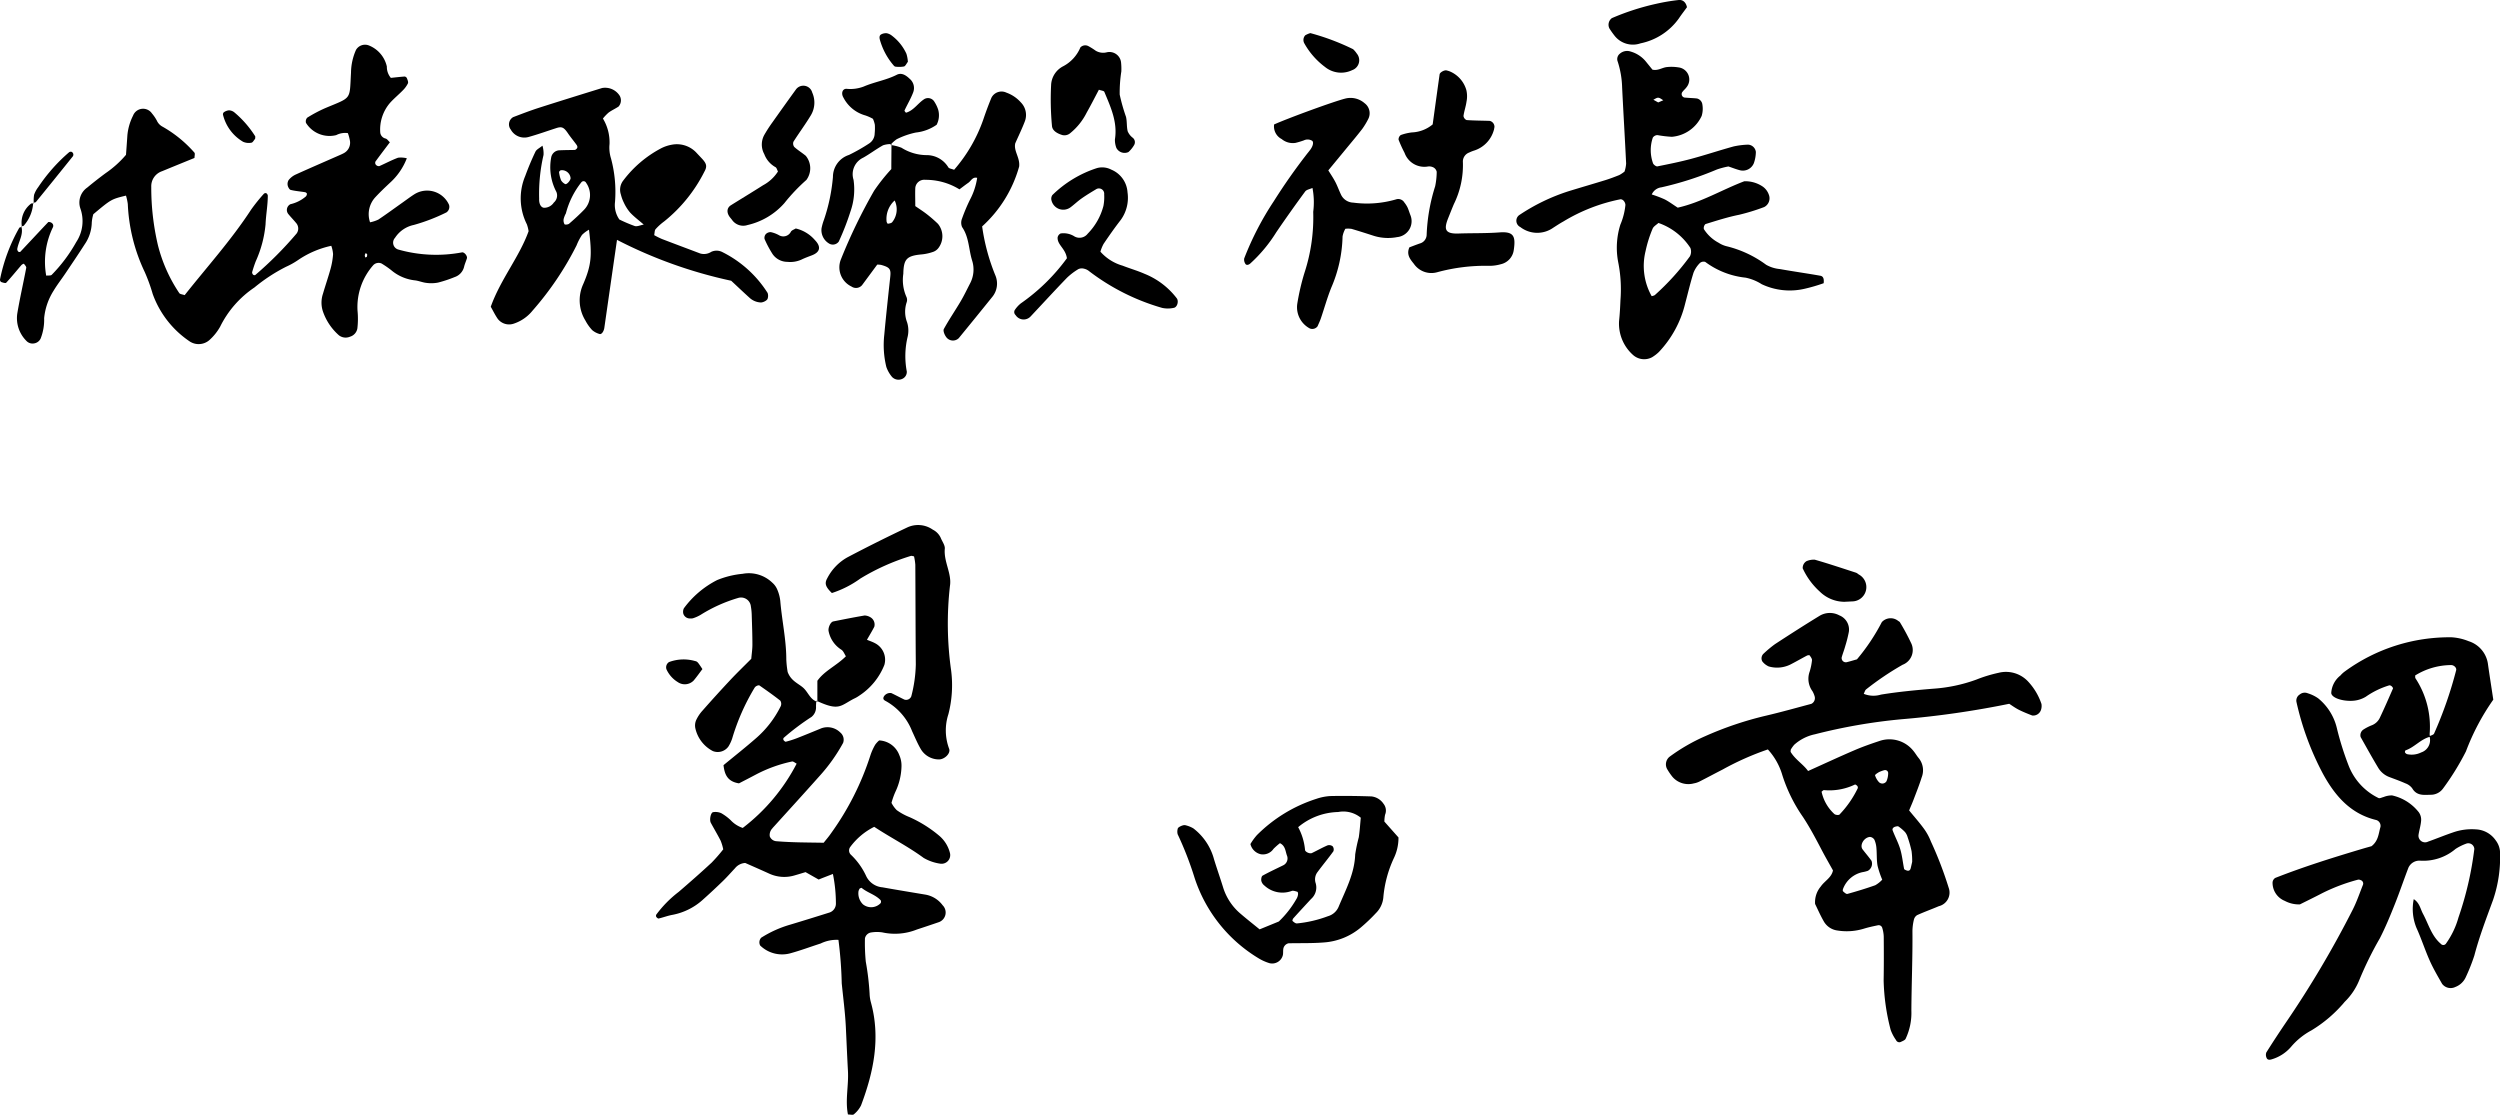
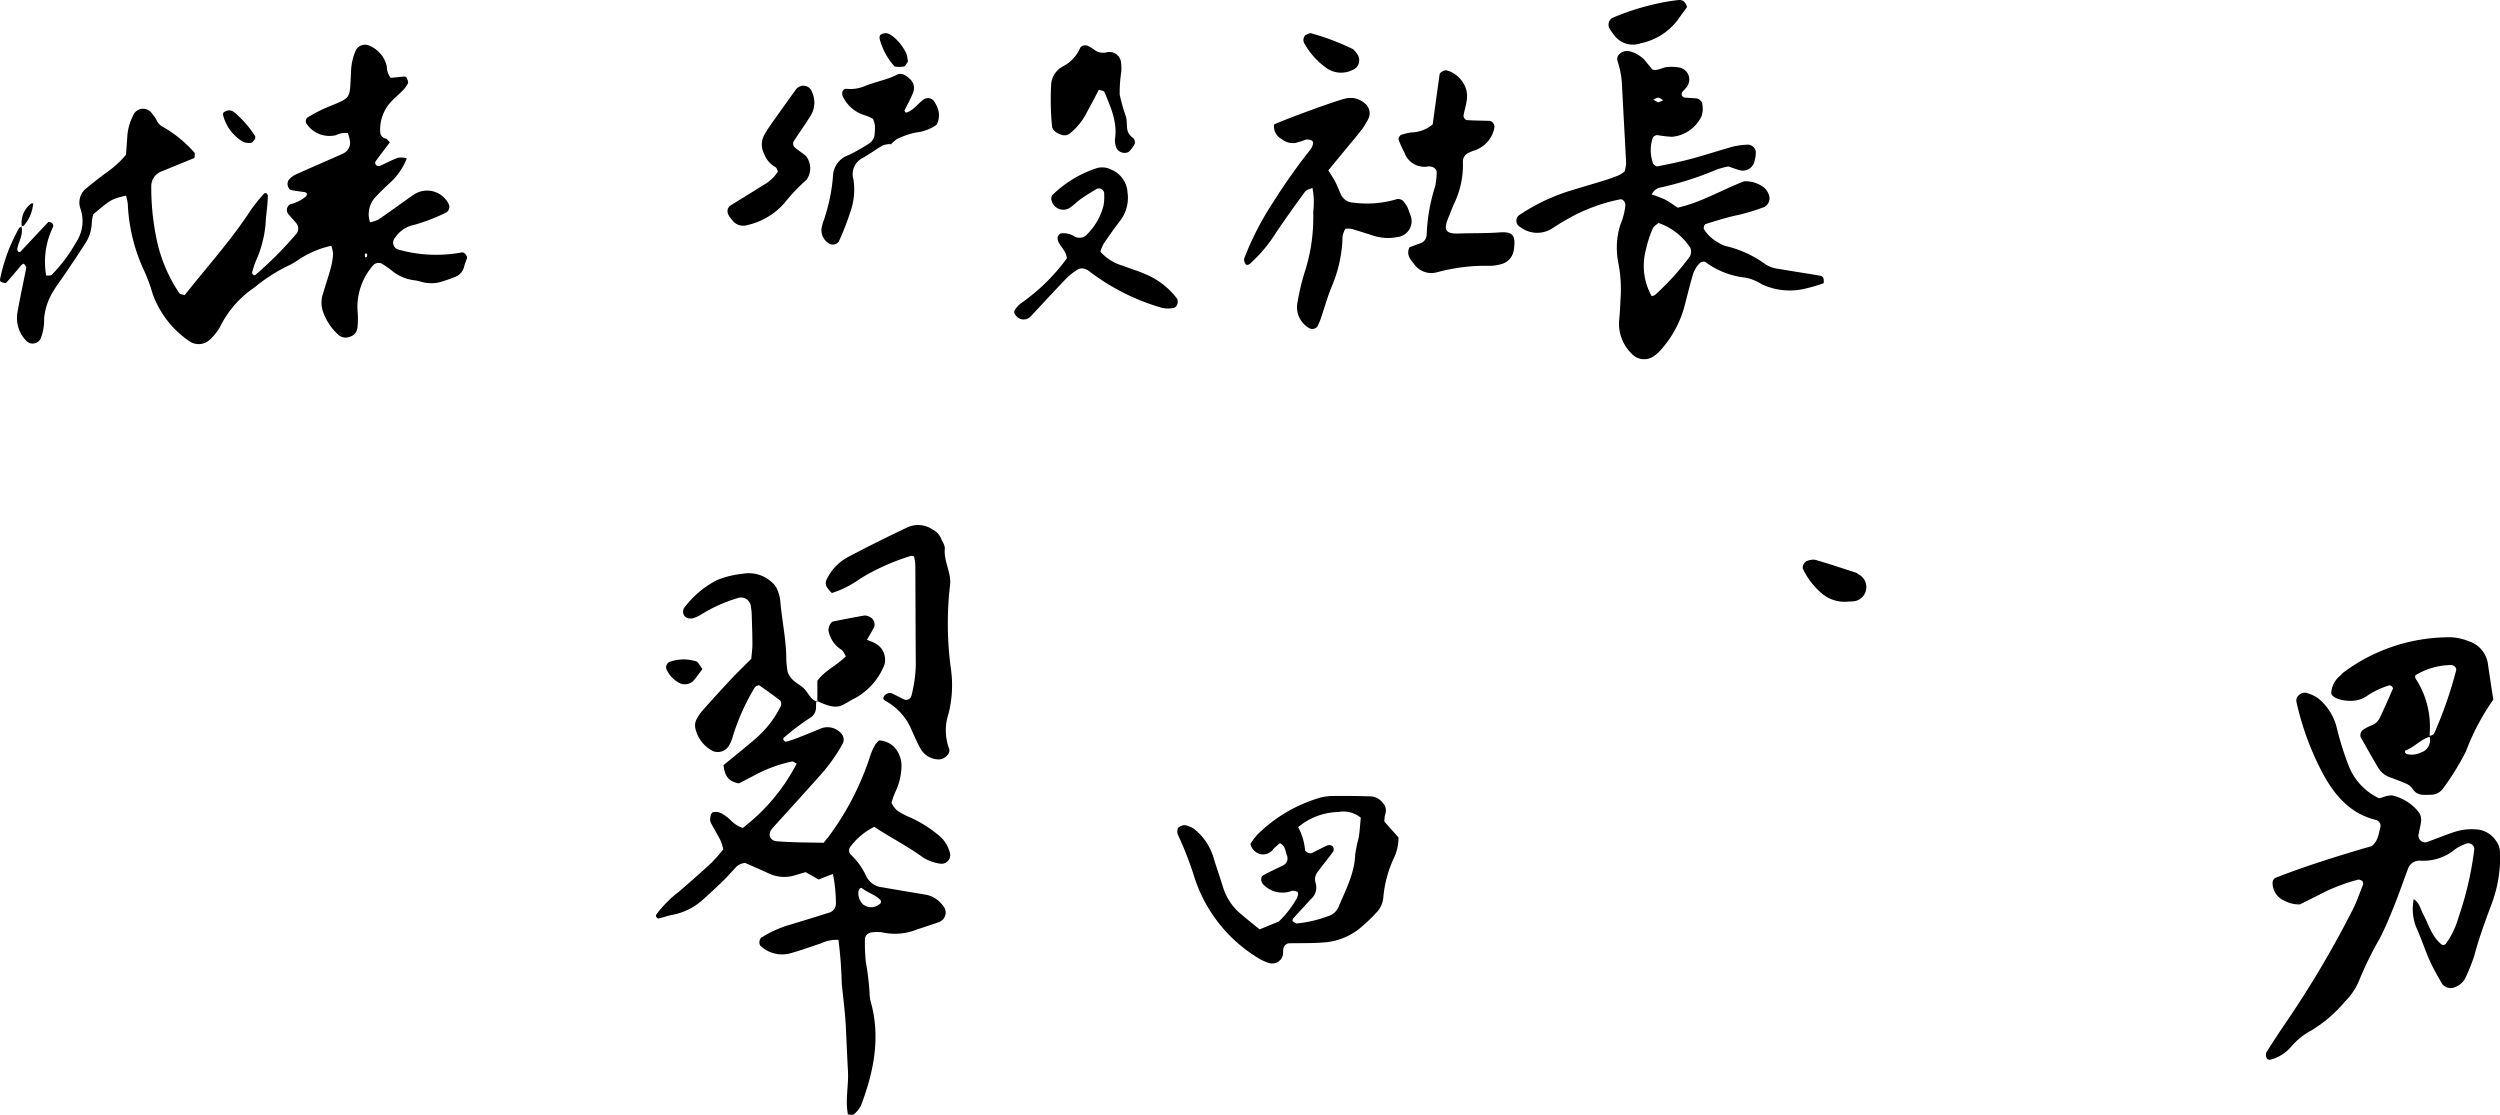
<svg xmlns="http://www.w3.org/2000/svg" width="250" height="111.477" viewBox="0 0 250 111.477">
  <defs>
    <clipPath id="clip-path">
      <rect id="長方形_24503" data-name="長方形 24503" width="250" height="111.477" fill="none" />
    </clipPath>
  </defs>
  <g id="グループ_9754" data-name="グループ 9754" transform="translate(0 0)">
    <g id="グループ_9753" data-name="グループ 9753" transform="translate(0 0)" clip-path="url(#clip-path)">
-       <path id="パス_44224" data-name="パス 44224" d="M155.822,58.142a2.583,2.583,0,0,0,1.723.076c1.739-.284,3.485-.446,5.241-.591a15.544,15.544,0,0,0,4.287-.906,14.085,14.085,0,0,1,2.242-.685,3.022,3.022,0,0,1,2.948.88,6.151,6.151,0,0,1,1.33,2.236,1.245,1.245,0,0,1-.04.574.824.824,0,0,1-.88.584c-.454-.175-.907-.356-1.341-.573-.345-.174-.661-.405-.963-.6a91.736,91.736,0,0,1-10.785,1.547,55.516,55.516,0,0,0-8.654,1.505,4.456,4.456,0,0,0-2.063,1.047,3.362,3.362,0,0,0-.344.484c0,.076-.034.185,0,.249.467.76,1.244,1.21,1.732,1.891,1.631-.735,3.13-1.432,4.65-2.084.807-.347,1.64-.638,2.474-.915a3.063,3.063,0,0,1,3.414.994c.187.224.332.485.52.709a1.926,1.926,0,0,1,.3,1.936c-.233.746-.524,1.473-.8,2.2-.136.36-.294.712-.453,1.1.5.617,1.023,1.2,1.478,1.826a5.645,5.645,0,0,1,.7,1.285,37.1,37.1,0,0,1,1.777,4.623,1.4,1.4,0,0,1-.983,1.842c-.719.306-1.456.571-2.168.892a.728.728,0,0,0-.327.462,5.059,5.059,0,0,0-.146,1.156c.024,2.639-.091,5.277-.107,7.916a6.05,6.05,0,0,1-.577,2.839c-.073.141-.293.217-.458.3a.358.358,0,0,1-.5-.178,4.165,4.165,0,0,1-.538-1.026,21.344,21.344,0,0,1-.7-4.924c.027-1.467.021-2.935.01-4.4a3.267,3.267,0,0,0-.143-.843.371.371,0,0,0-.449-.283c-.473.1-.949.2-1.408.343a5.829,5.829,0,0,1-2.61.181,1.842,1.842,0,0,1-1.4-.943c-.338-.591-.61-1.22-.854-1.714a2.435,2.435,0,0,1,.571-1.75c.383-.555,1.073-.879,1.216-1.605-.375-.677-.758-1.338-1.112-2.014-.589-1.125-1.176-2.245-1.877-3.313a15.5,15.5,0,0,1-2.072-4.191,6.493,6.493,0,0,0-1.449-2.58,27.99,27.99,0,0,0-4.506,2c-.783.4-1.556.817-2.341,1.215a2,2,0,0,1-.555.18,2.1,2.1,0,0,1-2.13-.643,6.233,6.233,0,0,1-.5-.72.977.977,0,0,1,.207-1.305,18.467,18.467,0,0,1,3.548-2.048,34.18,34.18,0,0,1,6.1-2.057c1.517-.355,3.019-.779,4.525-1.181a.634.634,0,0,0,.336-.726,2.285,2.285,0,0,0-.225-.538,2.1,2.1,0,0,1-.283-1.948,5.824,5.824,0,0,0,.236-1.144c.015-.158-.13-.342-.235-.49-.029-.039-.2-.016-.277.026-.516.271-1.019.563-1.537.83a3,3,0,0,1-2.27.252,1.635,1.635,0,0,1-.654-.514.644.644,0,0,1,.157-.79,11.464,11.464,0,0,1,1.125-.934c1.473-.961,2.955-1.912,4.456-2.829a1.988,1.988,0,0,1,1.968-.043,1.526,1.526,0,0,1,.954,1.645,12.9,12.9,0,0,1-.355,1.41c-.1.371-.242.731-.35,1.1a.419.419,0,0,0,.482.53c.375-.092.743-.206,1.034-.288a20.17,20.17,0,0,0,2.486-3.723,1.2,1.2,0,0,1,1.586-.157c.072.066.184.1.227.181a22.343,22.343,0,0,1,1.108,2.056,1.575,1.575,0,0,1-.843,2.186,29.175,29.175,0,0,0-3.642,2.457c-.124.093-.164.3-.244.451m1.847,18.581a9.116,9.116,0,0,1-.468-1.4c-.1-.571-.06-1.163-.111-1.744a2.551,2.551,0,0,0-.2-.841.58.58,0,0,0-.447-.288c-.61.049-1.052.83-.735,1.247.291.382.61.746.888,1.138a.818.818,0,0,1-.354,1,3.135,3.135,0,0,1-.563.142,2.67,2.67,0,0,0-1.912,1.63c-.04.08-.062.24-.017.28.127.116.323.3.441.262.934-.26,1.865-.542,2.78-.867a2.928,2.928,0,0,0,.7-.556m-6.067-8.8a4.215,4.215,0,0,0,1.287,2.241c.113.093.441.122.507.044a10.15,10.15,0,0,0,1.825-2.63.263.263,0,0,0-.044-.225c-.06-.07-.2-.168-.241-.143a5.867,5.867,0,0,1-3.095.555c-.076,0-.157.1-.239.159m9.06,7.03a7.251,7.251,0,0,0-.059-1.08,11.7,11.7,0,0,0-.393-1.395,1.393,1.393,0,0,0-.26-.513,4.123,4.123,0,0,0-.656-.562c-.061-.044-.191-.012-.284.009-.214.048-.366.2-.3.381.238.631.566,1.231.758,1.872s.255,1.319.388,1.978c.012.059.13.107.207.14.233.1.389.031.449-.192.049-.185.087-.371.148-.637m-2.755-9.191a3.454,3.454,0,0,0-.538.191c-.162.088-.437.271-.416.337a1.761,1.761,0,0,0,.4.688.486.486,0,0,0,.742-.1,2.06,2.06,0,0,0,.169-.8.3.3,0,0,0-.355-.311" transform="translate(30.553 11.242)" />
      <path id="パス_44225" data-name="パス 44225" d="M2.132,21.821c.241.824-.285,1.509-.408,2.267a.374.374,0,0,0,.1.252c.036.04.169.061.2.032.933-.988,1.856-1.986,2.792-2.971.042-.044.2-.009.282.029a.427.427,0,0,1,.2.195.355.355,0,0,1,0,.272,7.9,7.9,0,0,0-.678,4.849c.224-.028.454.015.55-.08A15.3,15.3,0,0,0,7.623,23.39a3.793,3.793,0,0,0,.416-3.355,1.823,1.823,0,0,1,.682-2.094c.6-.5,1.217-.982,1.847-1.447A10.254,10.254,0,0,0,12.6,14.664c.043-.594.094-1.272.138-1.951a5.466,5.466,0,0,1,.565-1.963,1.075,1.075,0,0,1,1.893-.224,4.033,4.033,0,0,1,.49.72,1.276,1.276,0,0,0,.588.614,12.268,12.268,0,0,1,3.162,2.578c.092.086.012.354.012.54-1.075.438-2.157.877-3.235,1.323a1.584,1.584,0,0,0-1.087,1.567,25.22,25.22,0,0,0,.663,5.82,15.263,15.263,0,0,0,2.136,4.8c.073.116.315.126.541.209,2.231-2.82,4.663-5.507,6.645-8.551a17.678,17.678,0,0,1,1.277-1.588.253.253,0,0,1,.233-.058.342.342,0,0,1,.159.238c0,.966-.187,1.916-.225,2.886A11.519,11.519,0,0,1,25.58,25.3c-.141.36-.26.73-.367,1.1a.341.341,0,0,0,.1.251.219.219,0,0,0,.206.039,36.614,36.614,0,0,0,4.139-4.153.84.84,0,0,0-.056-1.067c-.247-.3-.522-.58-.769-.882a.647.647,0,0,1,.206-.985,3.592,3.592,0,0,0,1.545-.775.4.4,0,0,0,.108-.266c0-.061-.115-.148-.189-.16-.476-.078-.963-.113-1.43-.227-.131-.032-.263-.271-.3-.434a.744.744,0,0,1,.091-.552,1.934,1.934,0,0,1,.67-.536c1.424-.648,2.863-1.266,4.3-1.9.179-.078.361-.153.531-.246A1.183,1.183,0,0,0,35,13.294a4.434,4.434,0,0,0-.213-.8,1.929,1.929,0,0,0-1.166.2A2.766,2.766,0,0,1,30.6,11.472a.549.549,0,0,1,.124-.523,14.013,14.013,0,0,1,1.8-.954c2.693-1.133,2.42-.763,2.577-3.545A5.724,5.724,0,0,1,35.6,4.173a1.047,1.047,0,0,1,1.247-.462,2.962,2.962,0,0,1,1.839,2.13,1.7,1.7,0,0,0,.4,1.129c.424-.045.9-.1,1.376-.136A.294.294,0,0,1,40.689,7c.064.168.164.391.1.525a2.581,2.581,0,0,1-.513.7c-.408.42-.866.794-1.258,1.227a4.087,4.087,0,0,0-.993,2.987.689.689,0,0,0,.545.6c.148.05.256.222.418.371-.459.61-.925,1.218-1.376,1.838a.307.307,0,0,0,.073.491.346.346,0,0,0,.253.053c.623-.277,1.228-.6,1.865-.838a2.384,2.384,0,0,1,.879.056,6.383,6.383,0,0,1-1.68,2.446c-.5.469-1,.943-1.463,1.443a2.5,2.5,0,0,0-.534,2.513,3.472,3.472,0,0,0,.83-.272c.813-.542,1.6-1.123,2.4-1.689.4-.283.79-.578,1.2-.841a2.4,2.4,0,0,1,3.467,1.051.674.674,0,0,1-.257.76,18.47,18.47,0,0,1-3.264,1.256,2.954,2.954,0,0,0-1.879,1.288.714.714,0,0,0,.309,1.166,13.877,13.877,0,0,0,6.387.289c.236-.043.565.367.492.6-.086.278-.209.546-.278.829a1.436,1.436,0,0,1-.94,1.038,12.511,12.511,0,0,1-1.669.554,3.571,3.571,0,0,1-1.16.031c-.386-.042-.758-.207-1.144-.253a4.4,4.4,0,0,1-2.388-1.031,9.391,9.391,0,0,0-.965-.661.742.742,0,0,0-.8.151,6.315,6.315,0,0,0-1.592,4.586,8.393,8.393,0,0,1-.016,1.754,1.042,1.042,0,0,1-.737.834,1.1,1.1,0,0,1-1.109-.14A5.591,5.591,0,0,1,32.284,30.3a2.784,2.784,0,0,1,.01-1.735c.245-.845.535-1.676.768-2.524a7.388,7.388,0,0,0,.245-1.443,3.176,3.176,0,0,0-.178-.836,9.426,9.426,0,0,0-3.241,1.37,7.709,7.709,0,0,1-1.276.724,17.009,17.009,0,0,0-3.174,2.078,10.109,10.109,0,0,0-3.424,3.917,5.239,5.239,0,0,1-1.1,1.361A1.63,1.63,0,0,1,19,33.344a9.653,9.653,0,0,1-3.731-4.77,17.133,17.133,0,0,0-.8-2.2,17.52,17.52,0,0,1-1.689-6.788,5.286,5.286,0,0,0-.182-.843c-1.474.361-1.474.361-3.265,1.86a3.879,3.879,0,0,0-.154.812,4,4,0,0,1-.713,2.205c-.631.988-1.292,1.959-1.946,2.933-.382.568-.808,1.111-1.16,1.7a6.229,6.229,0,0,0-.945,2.747,5.143,5.143,0,0,1-.342,2.013.859.859,0,0,1-.649.507.845.845,0,0,1-.8-.267,3.208,3.208,0,0,1-.9-2.687c.256-1.542.609-3.068.9-4.6.023-.122-.138-.284-.234-.413a.547.547,0,0,0-.245.135c-.509.589-1,1.2-1.526,1.768-.067.073-.34-.017-.5-.072A.272.272,0,0,1,0,27.133,17.274,17.274,0,0,1,1.924,21.97c.038-.064.179-.066.272-.1Zm34.544,3.053a.651.651,0,0,0,.044-.239c-.011-.056-.092-.1-.142-.147a.7.7,0,0,0-.1.212.709.709,0,0,0,.053.231l.149-.058" transform="translate(0 0.818)" />
      <path id="パス_44226" data-name="パス 44226" d="M69.607,59.56a4.971,4.971,0,0,0-.036.585,1.225,1.225,0,0,1-.448,1.036,24.254,24.254,0,0,0-2.79,2.1.227.227,0,0,0-.009.217c.053.076.169.181.23.164a10.113,10.113,0,0,0,1.1-.35c.819-.32,1.634-.655,2.447-.991a1.809,1.809,0,0,1,1.9.421.935.935,0,0,1,.279,1.04A17.1,17.1,0,0,1,69.9,67.119c-1.492,1.679-3.008,3.336-4.513,5-.065.073-.135.142-.192.222a.93.93,0,0,0-.246.789.765.765,0,0,0,.658.482c1.558.131,3.119.125,4.731.153.252-.321.508-.609.721-.925a27.859,27.859,0,0,0,3.953-7.82,5.527,5.527,0,0,1,.482-1.063,2.364,2.364,0,0,1,.393-.425A2.257,2.257,0,0,1,77.9,65a2.6,2.6,0,0,1,.22,1.127,6.27,6.27,0,0,1-.612,2.55,7.539,7.539,0,0,0-.389,1.1,2.906,2.906,0,0,0,.522.725,5.835,5.835,0,0,0,1.28.7A12.505,12.505,0,0,1,81.9,73.07a3.312,3.312,0,0,1,1.063,1.712.865.865,0,0,1-.989,1.072,4.582,4.582,0,0,1-1.637-.571c-1.575-1.158-3.32-2.036-4.944-3.11a6.67,6.67,0,0,0-2.4,2.016.587.587,0,0,0,.077.784,6.935,6.935,0,0,1,1.52,2.13,1.981,1.981,0,0,0,1.623,1.119c1.439.257,2.881.494,4.323.734a2.719,2.719,0,0,1,1.7,1.063,1.022,1.022,0,0,1-.367,1.681c-.736.253-1.473.5-2.215.743a5.893,5.893,0,0,1-3.456.285,3.708,3.708,0,0,0-1.156.015.744.744,0,0,0-.577.584,18.913,18.913,0,0,0,.084,2.33,26.249,26.249,0,0,1,.381,3.2,3.668,3.668,0,0,0,.131.868c.978,3.56.273,6.963-.985,10.3a2.671,2.671,0,0,1-.726.9c-.093.088-.339.013-.585.013-.288-1.433.081-2.895,0-4.352s-.14-2.932-.211-4.4-.268-2.917-.411-4.374a40.712,40.712,0,0,0-.329-4.335,3.627,3.627,0,0,0-1.776.362c-1.021.328-2.028.708-3.061.988a3.141,3.141,0,0,1-2.988-.785.681.681,0,0,1,.1-.78,11.225,11.225,0,0,1,2.93-1.315c1.309-.393,2.615-.8,3.921-1.211a.937.937,0,0,0,.621-.894,15,15,0,0,0-.3-2.957l-.884.343c-.174.067-.348.138-.542.216l-1.31-.742c-.332.1-.7.216-1.074.322a3.6,3.6,0,0,1-2.575-.178c-.8-.364-1.6-.714-2.384-1.06a1.423,1.423,0,0,0-1.019.525c-.4.427-.789.871-1.209,1.278-.631.612-1.274,1.214-1.931,1.8a6.257,6.257,0,0,1-3.095,1.581c-.474.083-.931.26-1.4.371-.065.016-.18-.081-.234-.153a.25.25,0,0,1-.012-.228,11.371,11.371,0,0,1,2.251-2.285c1.112-.955,2.214-1.925,3.29-2.921a16.058,16.058,0,0,0,1.161-1.331,4.917,4.917,0,0,0-.255-.854c-.309-.61-.665-1.2-.988-1.8-.158-.3-.009-1.029.234-1.063a1.432,1.432,0,0,1,.807.1,4.864,4.864,0,0,1,.936.694,2.938,2.938,0,0,0,1.217.784,19.187,19.187,0,0,0,5.391-6.429c-.158-.076-.336-.244-.469-.214a13.969,13.969,0,0,0-3.572,1.285c-.6.32-1.207.631-1.728.9-1.212-.189-1.444-.974-1.547-1.819,1.146-.945,2.217-1.789,3.24-2.684a10.2,10.2,0,0,0,2.49-3.229A.6.6,0,0,0,66,59.555c-.674-.531-1.378-1.025-2.082-1.516-.058-.04-.2,0-.283.045a.5.5,0,0,0-.214.193,21.863,21.863,0,0,0-2.237,5.075,3.755,3.755,0,0,1-.373.791,1.318,1.318,0,0,1-1.552.456,3.391,3.391,0,0,1-1.746-2.245,1.35,1.35,0,0,1,.07-.844,3.815,3.815,0,0,1,.648-.97Q59.586,59,60.99,57.5c.669-.713,1.373-1.391,2.108-2.131.038-.465.113-.945.113-1.427,0-.977-.037-1.956-.067-2.933a5.957,5.957,0,0,0-.086-.873.987.987,0,0,0-1.286-.847,15.008,15.008,0,0,0-3.73,1.679,3.685,3.685,0,0,1-.791.354,1.056,1.056,0,0,1-.288.015.685.685,0,0,1-.659-.468.8.8,0,0,1,.053-.549A9.429,9.429,0,0,1,59.677,47.5a8.888,8.888,0,0,1,2.554-.629,3.38,3.38,0,0,1,2.977.894,1.861,1.861,0,0,1,.5.708A3.915,3.915,0,0,1,66,49.6c.162,1.95.6,3.87.6,5.836a9.968,9.968,0,0,0,.135,1.249c.336.9,1.042,1.132,1.548,1.574s.694,1.2,1.425,1.412ZM73.94,78.345a.934.934,0,0,0-.118.255,1.542,1.542,0,0,0,.443,1.323,1.306,1.306,0,0,0,1.773-.124.312.312,0,0,0,0-.282c-.527-.567-1.313-.746-1.9-1.236-.029-.024-.136.04-.206.064" transform="translate(12.03 10.51)" />
-       <path id="パス_44227" data-name="パス 44227" d="M56.425,21.914a8.354,8.354,0,0,0,.756.377c1.276.491,2.558.966,3.837,1.452a1.338,1.338,0,0,0,1.111-.165,1.263,1.263,0,0,1,1.132.039,11.325,11.325,0,0,1,4.5,4.073.873.873,0,0,1,.006.558c-.038.2-.486.415-.713.394a1.775,1.775,0,0,1-1.063-.435c-.651-.587-1.286-1.192-1.871-1.736A45.989,45.989,0,0,1,52.7,22.382c-.434,3-.851,5.9-1.267,8.8-.051.354-.277.678-.474.614a1.885,1.885,0,0,1-.745-.393,4.385,4.385,0,0,1-.672-.95,3.865,3.865,0,0,1-.223-3.638c.845-1.952.889-2.915.58-5.448a3.069,3.069,0,0,0-.7.522,5.606,5.606,0,0,0-.538,1.036,30.775,30.775,0,0,1-4.41,6.539,4.041,4.041,0,0,1-1.909,1.308,1.427,1.427,0,0,1-1.566-.49c-.273-.394-.482-.833-.7-1.212.987-2.759,2.862-4.982,3.784-7.554a3.691,3.691,0,0,0-.175-.693,5.768,5.768,0,0,1-.16-4.832c.3-.822.64-1.636,1.019-2.426.109-.229.414-.364.7-.6a2.635,2.635,0,0,1,.109.926,17.268,17.268,0,0,0-.438,4.362c-.023.55.186.89.482.92a1.152,1.152,0,0,0,.986-.522.93.93,0,0,0,.255-1.068,5.261,5.261,0,0,1-.524-3.408.872.872,0,0,1,.764-.746c.579-.028,1.158-.029,1.625-.039.268-.149.294-.312.146-.519-.283-.393-.6-.765-.868-1.163-.4-.583-.6-.681-1.157-.5-.928.3-1.848.633-2.787.892a1.548,1.548,0,0,1-1.757-.743.841.841,0,0,1,.234-1.247c.819-.311,1.639-.629,2.472-.9,2.137-.686,4.281-1.349,6.425-2.013a1.728,1.728,0,0,1,1.761.778.928.928,0,0,1-.115,1.075c-.32.216-.681.374-.991.6a4.576,4.576,0,0,0-.574.6,4.587,4.587,0,0,1,.661,2.552,3.638,3.638,0,0,0,.148,1.441,12.9,12.9,0,0,1,.4,4.355,2.514,2.514,0,0,0,.437,1.749A14.8,14.8,0,0,0,54.476,21c.231.073.534-.078.9-.146-.516-.446-.974-.786-1.361-1.2a4.3,4.3,0,0,1-.627-.986,3.858,3.858,0,0,1-.3-.822,1.492,1.492,0,0,1,.236-1.394,11.375,11.375,0,0,1,3.758-3.21,3.766,3.766,0,0,1,1.1-.375,2.678,2.678,0,0,1,2.42.758c.2.216.4.425.6.639.464.5.527.78.236,1.3a15.037,15.037,0,0,1-4.018,4.972,5.457,5.457,0,0,0-.86.776c-.109.126-.091.364-.14.591m-8.84-2.154a2.424,2.424,0,0,0-.213.541.8.8,0,0,0,.084.529c.042.064.358.037.46-.051.517-.448,1.025-.909,1.5-1.4a2.109,2.109,0,0,0,.2-2.69.279.279,0,0,0-.48-.045,8.367,8.367,0,0,0-1.547,3.12m.476-3.534a.875.875,0,0,0-.967-.8c-.075.012-.2.145-.186.2a3.2,3.2,0,0,0,.2.807,1.01,1.01,0,0,0,.4.372c.146.091.528-.32.554-.58" transform="translate(9 1.604)" />
      <path id="パス_44228" data-name="パス 44228" d="M134.641,16.219a3.168,3.168,0,0,0,.16-.8c-.121-2.535-.276-5.07-.4-7.606a9.12,9.12,0,0,0-.443-2.59.685.685,0,0,1,.217-.789,1.1,1.1,0,0,1,1.091-.209,3.039,3.039,0,0,1,1.46.936c.245.3.487.6.705.869.561.133.981-.214,1.454-.258a4.41,4.41,0,0,1,1.157.034,1.221,1.221,0,0,1,.8,1.984c-.111.159-.271.283-.387.438a.353.353,0,0,0,.26.6c.389.037.781.043,1.168.086a.707.707,0,0,1,.543.606,2.475,2.475,0,0,1-.071,1.138,3.612,3.612,0,0,1-2.981,2.088,11.584,11.584,0,0,1-1.444-.17.567.567,0,0,0-.46.253,3.889,3.889,0,0,0,.02,2.563c.053.145.312.336.437.311,1.143-.227,2.285-.458,3.409-.76,1.414-.38,2.806-.846,4.217-1.234a7.81,7.81,0,0,1,1.44-.178.824.824,0,0,1,.781.726,3.491,3.491,0,0,1-.2,1.125,1.187,1.187,0,0,1-1.429.7c-.375-.1-.74-.245-1.117-.371a8.271,8.271,0,0,0-1.14.3,32.509,32.509,0,0,1-5.563,1.789,1.212,1.212,0,0,0-.962.713,11.674,11.674,0,0,1,1.28.484c.432.219.824.517,1.318.835,2.333-.518,4.442-1.8,6.656-2.64a3.115,3.115,0,0,1,1.732.459,1.658,1.658,0,0,1,.724.888.981.981,0,0,1-.467,1.232,20.392,20.392,0,0,1-2.51.773c-1.146.231-2.252.589-3.364.931a.545.545,0,0,0-.158.5,3.921,3.921,0,0,0,1.487,1.373,2.562,2.562,0,0,0,.806.347,11.045,11.045,0,0,1,3.935,1.848,3.407,3.407,0,0,0,1.378.43c1.342.24,2.694.429,4.036.666.334.059.381.364.339.748a17,17,0,0,1-1.91.557,6.562,6.562,0,0,1-4.285-.457,4.75,4.75,0,0,0-1.614-.655,8.149,8.149,0,0,1-4.034-1.576.564.564,0,0,0-.531.108,2.874,2.874,0,0,0-.639.965c-.321,1.024-.566,2.071-.841,3.108a10.67,10.67,0,0,1-2.623,4.827,3.818,3.818,0,0,1-.692.531,1.669,1.669,0,0,1-1.905-.242,4.19,4.19,0,0,1-1.384-3.41c.072-.681.108-1.365.136-2.05a13.845,13.845,0,0,0-.223-3.8,7.676,7.676,0,0,1,.213-3.759,6.743,6.743,0,0,0,.507-1.975c-.013-.29-.256-.6-.52-.561a17.617,17.617,0,0,0-5.7,2.225c-.342.187-.667.405-1,.618a2.773,2.773,0,0,1-3.293-.071.7.7,0,0,1-.125-1.181,19.513,19.513,0,0,1,5-2.415c1.215-.372,2.434-.726,3.648-1.1.465-.145.922-.32,1.373-.5a3.383,3.383,0,0,0,.522-.347m3.393,5.137c-.2.187-.491.344-.582.579a12.176,12.176,0,0,0-.7,2.229,6.18,6.18,0,0,0,.607,4.508.935.935,0,0,0,.311-.1,24.768,24.768,0,0,0,3.516-3.882,1.037,1.037,0,0,0,.047-.838,6.226,6.226,0,0,0-3.2-2.5M138.01,9.31l.508-.22c-.165-.091-.328-.241-.5-.252s-.329.129-.495.2l.485.272" transform="translate(27.812 0.934)" />
      <path id="パス_44229" data-name="パス 44229" d="M199.818,77.209c.589.377.663.982.931,1.479.55,1.023.846,2.2,1.781,2.993a.322.322,0,0,0,.5-.007,8.34,8.34,0,0,0,1.261-2.629,33.347,33.347,0,0,0,1.585-6.843.6.6,0,0,0-.831-.533,5.184,5.184,0,0,0-1.043.519,4.986,4.986,0,0,1-3.533,1.176,1.205,1.205,0,0,0-1.179.694c-.457,1.187-.862,2.393-1.33,3.573s-.943,2.343-1.523,3.479a35.187,35.187,0,0,0-2.067,4.2,6.372,6.372,0,0,1-1.461,2.175,13.268,13.268,0,0,1-3.328,2.852,6.989,6.989,0,0,0-2.041,1.653,4.049,4.049,0,0,1-1.945,1.244c-.229.067-.421.05-.5-.169a.71.71,0,0,1-.016-.529c.625-.993,1.27-1.974,1.928-2.946a101.644,101.644,0,0,0,6.725-11.359c.392-.78.675-1.616,1-2.432a.358.358,0,0,0-.218-.49.444.444,0,0,0-.273-.045,18.592,18.592,0,0,0-3.551,1.337c-.78.407-1.571.791-2.258,1.135a3,3,0,0,1-1.511-.353,1.948,1.948,0,0,1-1.221-1.833.574.574,0,0,1,.271-.462c2.823-1.113,5.716-2.016,8.621-2.886.371-.111.746-.213,1.005-.287.7-.547.7-1.275.892-1.918a.611.611,0,0,0-.4-.693c-2.606-.616-4.172-2.459-5.366-4.661a28.339,28.339,0,0,1-2.629-7.133.716.716,0,0,1,.32-.763.787.787,0,0,1,.809-.122,3.648,3.648,0,0,1,1.042.507,5.451,5.451,0,0,1,1.849,2.912,29.692,29.692,0,0,0,1.232,3.913,6.021,6.021,0,0,0,2.945,3.14c.119.065.342-.059.516-.1a2.206,2.206,0,0,1,.845-.16,4.694,4.694,0,0,1,2.673,1.686,1.286,1.286,0,0,1,.233.817c-.032.481-.187.953-.26,1.433a.661.661,0,0,0,.951.686c.829-.293,1.643-.631,2.476-.914a5.647,5.647,0,0,1,2.31-.312,2.538,2.538,0,0,1,1.98,1.1,2.123,2.123,0,0,1,.426,1.059,13.208,13.208,0,0,1-.692,4.9c-.67,1.832-1.373,3.658-1.87,5.555a18.794,18.794,0,0,1-.865,2.182,1.873,1.873,0,0,1-1.047.969,1.067,1.067,0,0,1-1.31-.314c-.435-.762-.882-1.522-1.238-2.322-.479-1.07-.836-2.194-1.321-3.261a4.974,4.974,0,0,1-.278-2.9" transform="translate(41.556 12.704)" />
-       <path id="パス_44230" data-name="パス 44230" d="M73.635,12.819a4.319,4.319,0,0,1,1.124.276,4.762,4.762,0,0,0,2.485.736,2.531,2.531,0,0,1,2.2,1.228c.087.125.328.141.574.238a15.291,15.291,0,0,0,2.913-5.009c.249-.737.518-1.47.817-2.188a1.13,1.13,0,0,1,1.5-.517,3.5,3.5,0,0,1,1.441.972,1.791,1.791,0,0,1,.4,1.905c-.278.73-.622,1.433-.956,2.19-.181.77.494,1.436.388,2.325a12.657,12.657,0,0,1-3.7,5.985,20.266,20.266,0,0,0,1.312,4.873,2.107,2.107,0,0,1-.331,2.218q-1.651,2.05-3.321,4.086a.83.83,0,0,1-1.266-.129c-.158-.212-.318-.614-.223-.789.516-.942,1.127-1.83,1.673-2.755.347-.585.638-1.2.953-1.81a2.965,2.965,0,0,0,.2-2.285c-.345-1.107-.3-2.329-1-3.339a1.105,1.105,0,0,1-.009-.85,17.592,17.592,0,0,1,.795-1.888,6.861,6.861,0,0,0,.721-2.188c-.462-.12-.61.3-.88.489-.316.219-.618.457-.894.661a6.416,6.416,0,0,0-3.407-.953.9.9,0,0,0-1.008.811c-.024.579,0,1.161,0,1.817.387.269.79.524,1.165.816A13.972,13.972,0,0,1,78.4,20.7a1.953,1.953,0,0,1,.039,2.434,1.146,1.146,0,0,1-.459.35,4.943,4.943,0,0,1-1.128.268c-1.578.135-1.88.449-1.913,1.95a4.157,4.157,0,0,0,.3,2.283.741.741,0,0,1,.037.558,2.965,2.965,0,0,0,.038,2,2.734,2.734,0,0,1,.059,1.444,8.272,8.272,0,0,0-.086,3.483.758.758,0,0,1-.41.715.891.891,0,0,1-1.065-.171,3.16,3.16,0,0,1-.571-1,9.235,9.235,0,0,1-.207-3.207c.178-1.942.391-3.882.6-5.822.08-.757-.049-.934-.922-1.178a2.327,2.327,0,0,0-.382-.028c-.485.658-1,1.357-1.514,2.051a.789.789,0,0,1-1.052.146A2.129,2.129,0,0,1,68.7,24.25a54.357,54.357,0,0,1,3.32-6.859,18.741,18.741,0,0,1,1.719-2.164c0-.757.011-1.629.017-2.5l-.124.091m.441,5.549a2.473,2.473,0,0,0-.809,2.088c0,.086.1.245.131.239.152-.027.355-.055.434-.16a2.042,2.042,0,0,0,.245-2.166" transform="translate(15.393 1.681)" />
      <path id="パス_44231" data-name="パス 44231" d="M104.37,78.339l1.92-.785a9.836,9.836,0,0,0,1.74-2.217c.206-.309.249-.727.081-.769s-.394-.129-.54-.067a2.647,2.647,0,0,1-2.715-.539.842.842,0,0,1-.315-.471c-.033-.167.016-.462.127-.523.678-.376,1.386-.7,2.081-1.043a.765.765,0,0,0,.345-.994c-.147-.432-.158-.953-.691-1.211a6.986,6.986,0,0,0-.642.567,1.278,1.278,0,0,1-1.263.542,1.377,1.377,0,0,1-1.047-1.021,5.8,5.8,0,0,1,.64-.884,14.731,14.731,0,0,1,5.936-3.632,5.3,5.3,0,0,1,1.422-.284c1.364-.027,2.732-.01,4.1.036a1.669,1.669,0,0,1,1.212.737,1.085,1.085,0,0,1,.156,1.094,3.6,3.6,0,0,0-.071.685c.458.516.965,1.087,1.412,1.59a4.7,4.7,0,0,1-.473,2.087,11.613,11.613,0,0,0-1.045,3.938,2.52,2.52,0,0,1-.751,1.55,17.036,17.036,0,0,1-1.483,1.414,6.427,6.427,0,0,1-3.733,1.511c-1.163.092-2.338.058-3.506.082a.678.678,0,0,0-.531.591c-.027.192,0,.391-.038.58a1.1,1.1,0,0,1-1.335.819,4.784,4.784,0,0,1-1.068-.473,14.718,14.718,0,0,1-6.427-8.061,33.526,33.526,0,0,0-1.694-4.361,1.068,1.068,0,0,1,.013-.567c.021-.152.566-.4.758-.336a2.814,2.814,0,0,1,.8.317,5.761,5.761,0,0,1,2.071,3.108c.288.931.611,1.852.9,2.782a5.609,5.609,0,0,0,1.754,2.65c.589.507,1.2.987,1.9,1.558m10.116-11.165a2.746,2.746,0,0,0-2.261-.569,6.446,6.446,0,0,0-4,1.514,5.91,5.91,0,0,1,.686,2.258c-.007.213.475.432.687.331.524-.252,1.032-.54,1.566-.769a.565.565,0,0,1,.509.093.521.521,0,0,1,.075.5c-.511.708-1.072,1.378-1.59,2.081a1.2,1.2,0,0,0-.181,1.107,1.528,1.528,0,0,1-.465,1.585c-.593.642-1.187,1.282-1.771,1.931-.059.066-.109.241-.078.266.126.107.287.25.429.245a12.075,12.075,0,0,0,3.109-.723,1.639,1.639,0,0,0,1.065-.932c.708-1.7,1.6-3.335,1.663-5.247a15.452,15.452,0,0,1,.358-1.707c.1-.667.14-1.345.2-1.962" transform="translate(21.591 14.597)" />
      <path id="パス_44232" data-name="パス 44232" d="M206.574,58.278a23.155,23.155,0,0,0-2.735,5.173,25.835,25.835,0,0,1-2.3,3.726,1.51,1.51,0,0,1-1.275.611c-.681.023-1.368.1-1.8-.65a1.493,1.493,0,0,0-.687-.494c-.534-.24-1.09-.434-1.637-.642a2.2,2.2,0,0,1-1.092-.943c-.6-1-1.165-2.022-1.738-3.039a.681.681,0,0,1,.293-.763,4.839,4.839,0,0,1,.774-.4,1.487,1.487,0,0,0,.85-.763c.459-.966.887-1.948,1.314-2.929.021-.049-.061-.167-.124-.22a.337.337,0,0,0-.24-.1,8.271,8.271,0,0,0-2.359,1.145,2.858,2.858,0,0,1-1.389.405c-1.031.037-2.025-.322-2.059-.781a2.38,2.38,0,0,1,.916-1.75,2.59,2.59,0,0,1,.432-.4,17.73,17.73,0,0,1,10.689-3.423,5.4,5.4,0,0,1,1.7.389,2.792,2.792,0,0,1,1.941,2.35c.151,1.062.318,2.121.525,3.494m-6.386,3.662c.16-.087.405-.135.467-.267a40.477,40.477,0,0,0,2.205-6.326c.071-.255-.231-.545-.536-.523a6.88,6.88,0,0,0-3.56,1.038c.009.1-.016.216.031.288A8.822,8.822,0,0,1,200.21,61.7a1.392,1.392,0,0,0,.036.289c-.933.236-1.548,1.049-2.443,1.357-.042.013-.083.162-.056.209a.373.373,0,0,0,.217.175,2.144,2.144,0,0,0,1.4-.175,1.294,1.294,0,0,0,.828-1.618" transform="translate(42.755 11.688)" />
      <path id="パス_44233" data-name="パス 44233" d="M110.018,15.245c.223.364.487.745.7,1.154.225.431.383.9.6,1.334a1.393,1.393,0,0,0,1.185.734,10.354,10.354,0,0,0,4.355-.344.714.714,0,0,1,.76.328,2.8,2.8,0,0,1,.316.489c.121.267.2.552.31.824a1.6,1.6,0,0,1-1.348,2.152,4.777,4.777,0,0,1-2.323-.126c-.745-.24-1.489-.48-2.241-.7a2.437,2.437,0,0,0-.612-.007,2.387,2.387,0,0,0-.279.773,13.59,13.59,0,0,1-1.134,5.125c-.4,1-.686,2.035-1.032,3.052-.093.272-.218.534-.334.8a.653.653,0,0,1-.77.22A2.4,2.4,0,0,1,106.91,28.6a22.858,22.858,0,0,1,.73-3.14,17.8,17.8,0,0,0,.867-6.069A7.538,7.538,0,0,0,108.432,17c-.255.118-.589.164-.729.354q-1.479,2.008-2.885,4.069a14.636,14.636,0,0,1-2.619,3.144c-.187.156-.4.169-.479.015a.757.757,0,0,1-.115-.533,29.862,29.862,0,0,1,2.96-5.721,58.736,58.736,0,0,1,3.556-5.033c.374-.442.458-.884.272-1.016a.868.868,0,0,0-.824-.036,7.7,7.7,0,0,1-.841.252,1.74,1.74,0,0,1-1.373-.382,1.428,1.428,0,0,1-.759-1.463c1.507-.671,5.971-2.3,7.12-2.589a2.13,2.13,0,0,1,1.921.459,1.251,1.251,0,0,1,.382,1.566,7.43,7.43,0,0,1-.6,1c-.538.7-1.107,1.369-1.667,2.05s-1.118,1.357-1.735,2.105" transform="translate(22.815 1.795)" />
      <path id="パス_44234" data-name="パス 44234" d="M76.259,46.009c-.13-.021-.236-.072-.318-.045a22.242,22.242,0,0,0-5.047,2.261,10.147,10.147,0,0,1-2.85,1.45c-.671-.647-.736-.985-.462-1.478a5.012,5.012,0,0,1,2.006-2.087Q72.57,44.54,75.616,43.1a2.563,2.563,0,0,1,2.52.238,1.73,1.73,0,0,1,.795.822c.143.362.437.74.405,1.085-.121,1.3.718,2.494.514,3.728a33.432,33.432,0,0,0,.122,8.468,11.6,11.6,0,0,1-.276,4.349,5.232,5.232,0,0,0,.071,3.451c.19.489-.513,1.125-1.087,1.072a2.1,2.1,0,0,1-1.712-.978c-.351-.583-.609-1.221-.9-1.838a5.9,5.9,0,0,0-2.639-3.022c-.234-.114-.3-.247-.176-.47a.744.744,0,0,1,.732-.326c.44.209.869.44,1.308.651A.554.554,0,0,0,75.986,60a13.586,13.586,0,0,0,.451-3.181c-.028-3.322-.028-6.643-.049-9.966a5.679,5.679,0,0,0-.129-.844" transform="translate(15.144 9.628)" />
      <path id="パス_44235" data-name="パス 44235" d="M117.619,11.148c.238-1.724.462-3.364.693-5,.029-.209.494-.457.705-.393a2.729,2.729,0,0,1,.28.082,2.88,2.88,0,0,1,1.694,1.9A2.75,2.75,0,0,1,121,8.888c-.065.478-.235.942-.3,1.419a.522.522,0,0,0,.307.411c.771.055,1.547.054,2.321.08a.614.614,0,0,1,.469.631c-.029.091-.027.191-.059.28a2.986,2.986,0,0,1-1.932,2.045,3.805,3.805,0,0,0-.542.213.958.958,0,0,0-.626.9,8.832,8.832,0,0,1-.9,4.255c-.191.448-.365.9-.549,1.354-.454,1.121-.4,1.637,1.014,1.587,1.363-.048,2.732-.009,4.091-.111,1.439-.109,1.635.389,1.435,1.752a1.678,1.678,0,0,1-1.3,1.43,4.077,4.077,0,0,1-1.151.16,18.3,18.3,0,0,0-5.208.64,2.129,2.129,0,0,1-2.335-.844c-.366-.452-.76-.916-.447-1.642.313-.118.674-.26,1.037-.387a.92.92,0,0,0,.691-.854,18.23,18.23,0,0,1,.852-4.871,7.409,7.409,0,0,0,.154-1.443.651.651,0,0,0-.325-.438.935.935,0,0,0-.567-.092A2.1,2.1,0,0,1,114.809,14a12.711,12.711,0,0,1-.6-1.316.529.529,0,0,1,.223-.47,4.952,4.952,0,0,1,1.112-.262,3.456,3.456,0,0,0,2.074-.8" transform="translate(25.649 1.289)" />
      <path id="パス_44236" data-name="パス 44236" d="M88.092,22.759c-.141-.988-.964-1.329-.932-2.076a.545.545,0,0,1,.307-.407,2.041,2.041,0,0,1,1.4.311,1.026,1.026,0,0,0,1.3-.285,6.188,6.188,0,0,0,1.575-2.775,4.773,4.773,0,0,0,.075-1.156.531.531,0,0,0-.77-.538c-.5.3-1,.6-1.483.939-.4.279-.751.625-1.144.912a1.211,1.211,0,0,1-1.868-.7.645.645,0,0,1,.085-.547,11.338,11.338,0,0,1,4.469-2.7,1.963,1.963,0,0,1,1.425.159,2.632,2.632,0,0,1,1.62,2.267,3.768,3.768,0,0,1-.683,2.77c-.6.769-1.16,1.574-1.708,2.382a3.905,3.905,0,0,0-.32.783,4.674,4.674,0,0,0,2.22,1.4c.726.285,1.485.5,2.2.816a7.621,7.621,0,0,1,3.223,2.457c.211.3.034.907-.325.949a2.7,2.7,0,0,1-1.146,0,21.972,21.972,0,0,1-7.29-3.663A1.229,1.229,0,0,0,89.8,23.8a.832.832,0,0,0-.557.039,6.263,6.263,0,0,0-1.16.883c-1.222,1.265-2.411,2.564-3.616,3.846a.953.953,0,0,1-1.51-.132A.4.4,0,0,1,82.9,27.9a2.876,2.876,0,0,1,.579-.629,19.466,19.466,0,0,0,4.612-4.515" transform="translate(18.601 3.069)" />
      <path id="パス_44237" data-name="パス 44237" d="M74.087,13.055a2.433,2.433,0,0,0-.846.12c-.681.378-1.307.857-1.986,1.239a1.826,1.826,0,0,0-.967,2.21A6.657,6.657,0,0,1,69.98,19.8a25.685,25.685,0,0,1-1.166,3,.731.731,0,0,1-1.014.173,1.556,1.556,0,0,1-.711-1.5,5.459,5.459,0,0,1,.24-.843,18.01,18.01,0,0,0,.9-4.289,2.309,2.309,0,0,1,1.6-2.2,18.1,18.1,0,0,0,2.034-1.158,1.2,1.2,0,0,0,.539-.986,5.247,5.247,0,0,0,.017-.877,2.79,2.79,0,0,0-.19-.591,4.279,4.279,0,0,0-.753-.338,3.526,3.526,0,0,1-2.205-1.8c-.24-.4-.1-.884.322-.863A3.759,3.759,0,0,0,71.309,7.3c1.073-.464,2.246-.637,3.3-1.174.487-.249.931.05,1.3.405a1.206,1.206,0,0,1,.351,1.334c-.234.631-.588,1.215-.873,1.827-.02.043.127.23.159.222.779-.228,1.184-.963,1.837-1.369a.74.74,0,0,1,1,.291,3.337,3.337,0,0,1,.371.779,2.067,2.067,0,0,1-.154,1.506,4.419,4.419,0,0,1-2.078.778,7.834,7.834,0,0,0-1.924.674,3.693,3.693,0,0,0-.634.577l.124-.091" transform="translate(15.065 1.354)" />
      <path id="パス_44238" data-name="パス 44238" d="M64.454,15.581c-.084-.153-.13-.382-.256-.44a2.478,2.478,0,0,1-1.114-1.3,1.994,1.994,0,0,1,.023-1.956,13.959,13.959,0,0,1,.792-1.221Q65.076,9,66.272,7.348a.918.918,0,0,1,1.607.336,2.458,2.458,0,0,1-.118,2.242c-.546.917-1.19,1.774-1.76,2.678a.551.551,0,0,0,.087.524c.355.323.775.573,1.145.882a1.961,1.961,0,0,1,.061,2.416,18,18,0,0,0-2.2,2.318,6.98,6.98,0,0,1-3.692,2.192,1.359,1.359,0,0,1-1.545-.523c-.059-.077-.122-.151-.184-.227-.378-.467-.353-.964.078-1.233,1.07-.67,2.153-1.321,3.216-2a3.992,3.992,0,0,0,1.482-1.368" transform="translate(13.343 1.57)" />
      <path id="パス_44239" data-name="パス 44239" d="M90.62,8.139c-.4.758-.795,1.536-1.222,2.291a6.205,6.205,0,0,1-1.624,2.036.889.889,0,0,1-.806.209c-.491-.148-1-.42-1.04-.912a28.426,28.426,0,0,1-.088-4.071,2.216,2.216,0,0,1,1.212-1.9,3.761,3.761,0,0,0,1.716-1.88.669.669,0,0,1,.792-.136,6.552,6.552,0,0,1,.738.463,1.454,1.454,0,0,0,1.1.162,1.169,1.169,0,0,1,1.441,1.042,6.125,6.125,0,0,1,.024.873A13.682,13.682,0,0,0,92.7,8.626a18.194,18.194,0,0,0,.631,2.228c.111.469.053.977.168,1.444a1.6,1.6,0,0,0,.511.65.566.566,0,0,1,.109.762,2.856,2.856,0,0,1-.544.663.925.925,0,0,1-1.207-.413,2.247,2.247,0,0,1-.146-.851c.278-1.732-.426-3.237-1.059-4.756-.044-.107-.3-.124-.545-.213" transform="translate(19.27 0.832)" />
      <path id="パス_44240" data-name="パス 44240" d="M66.765,58.893v-2.1c.7-1,1.918-1.512,2.853-2.452-.142-.217-.241-.513-.447-.653a2.846,2.846,0,0,1-1.283-1.859c-.067-.339.186-.918.469-.974,1.042-.207,2.085-.416,3.134-.593a1.189,1.189,0,0,1,.545.158.84.84,0,0,1,.421.972c-.222.431-.475.844-.734,1.3.273.113.542.2.789.332a1.858,1.858,0,0,1,.954,2.177,6.546,6.546,0,0,1-2.537,3.093,2.968,2.968,0,0,1-.506.288c-1.369.707-1.474,1.272-3.758.2Z" transform="translate(14.972 11.287)" />
      <path id="パス_44241" data-name="パス 44241" d="M139.2.72c-.261.359-.558.741-.827,1.143a6.246,6.246,0,0,1-3.813,2.47,2.33,2.33,0,0,1-2.618-.781,8.212,8.212,0,0,1-.5-.708.825.825,0,0,1,.245-1.031A24.588,24.588,0,0,1,136.089.388,20.216,20.216,0,0,1,138.379,0c.4-.038.714.22.817.716" transform="translate(29.499 0)" />
      <path id="パス_44242" data-name="パス 44242" d="M151.413,49.919a3.55,3.55,0,0,1-2.5-1.027,7.125,7.125,0,0,1-1.7-2.318.79.79,0,0,1,.372-.715,1.8,1.8,0,0,1,.836-.151c1.391.4,2.766.862,4.145,1.309a1.339,1.339,0,0,1,.24.163,1.431,1.431,0,0,1-.671,2.7c-.193.013-.387.02-.721.037" transform="translate(33.059 10.261)" />
      <path id="パス_44243" data-name="パス 44243" d="M107.133,2.705A23.632,23.632,0,0,1,111.4,4.31a2.342,2.342,0,0,1,.371.437,1.045,1.045,0,0,1-.452,1.657,2.55,2.55,0,0,1-2.73-.32,7.483,7.483,0,0,1-2.071-2.371.693.693,0,0,1,.1-.789,2.24,2.24,0,0,1,.509-.22" transform="translate(23.906 0.607)" />
-       <path id="パス_44244" data-name="パス 44244" d="M65.553,18.656a3.624,3.624,0,0,1,1.929,1.173c.626.649.52,1.193-.3,1.509-.356.137-.718.266-1.058.434a2.722,2.722,0,0,1-1.4.224,1.807,1.807,0,0,1-1.479-.771,10.619,10.619,0,0,1-.807-1.515.572.572,0,0,1,.13-.494.663.663,0,0,1,.5-.192,2.915,2.915,0,0,1,.8.3.851.851,0,0,0,1.214-.361c.1-.138.3-.2.468-.3" transform="translate(14.018 4.19)" />
      <path id="パス_44245" data-name="パス 44245" d="M58.025,54.817c-.284.373-.562.77-.873,1.139a1.232,1.232,0,0,1-1.586.162,2.9,2.9,0,0,1-1.136-1.281.622.622,0,0,1,.26-.726A4.168,4.168,0,0,1,57.255,54c.263.065.267.047.77.814" transform="translate(12.216 12.094)" />
      <path id="パス_44246" data-name="パス 44246" d="M21.424,11.86c-.127.141-.234.369-.367.386a1.392,1.392,0,0,1-.834-.089,4.315,4.315,0,0,1-2.013-2.71A.278.278,0,0,1,18.3,9.2a1.082,1.082,0,0,1,.5-.191.915.915,0,0,1,.53.191,10.25,10.25,0,0,1,2.089,2.384c.044.067.006.187.006.274" transform="translate(4.089 2.023)" />
      <path id="パス_44247" data-name="パス 44247" d="M74.658,5.569c-.154.2-.246.432-.391.47a2.7,2.7,0,0,1-.85.017c-.08,0-.17-.1-.228-.174a6.693,6.693,0,0,1-1.343-2.558c-.05-.224-.033-.415.171-.509a.985.985,0,0,1,.528-.1,1.2,1.2,0,0,1,.518.246,4.725,4.725,0,0,1,1.447,1.806,3.318,3.318,0,0,1,.147.8" transform="translate(16.131 0.609)" />
-       <path id="パス_44248" data-name="パス 44248" d="M2.771,17.557A3.6,3.6,0,0,1,2.8,16.7a2.682,2.682,0,0,1,.414-.767,17.085,17.085,0,0,1,3.074-3.479.289.289,0,0,1,.246-.058.307.307,0,0,1,.105.5q-1.819,2.267-3.653,4.52c-.05.061-.182.056-.277.083Z" transform="translate(0.609 2.782)" />
      <path id="パス_44249" data-name="パス 44249" d="M1.8,18.972a2.4,2.4,0,0,1,.9-2.317c.059-.053.19-.026.288-.036l-.061-.056A3.752,3.752,0,0,1,2,18.83c-.037.06-.171.061-.261.089l.064.053" transform="translate(0.391 3.72)" />
    </g>
  </g>
</svg>